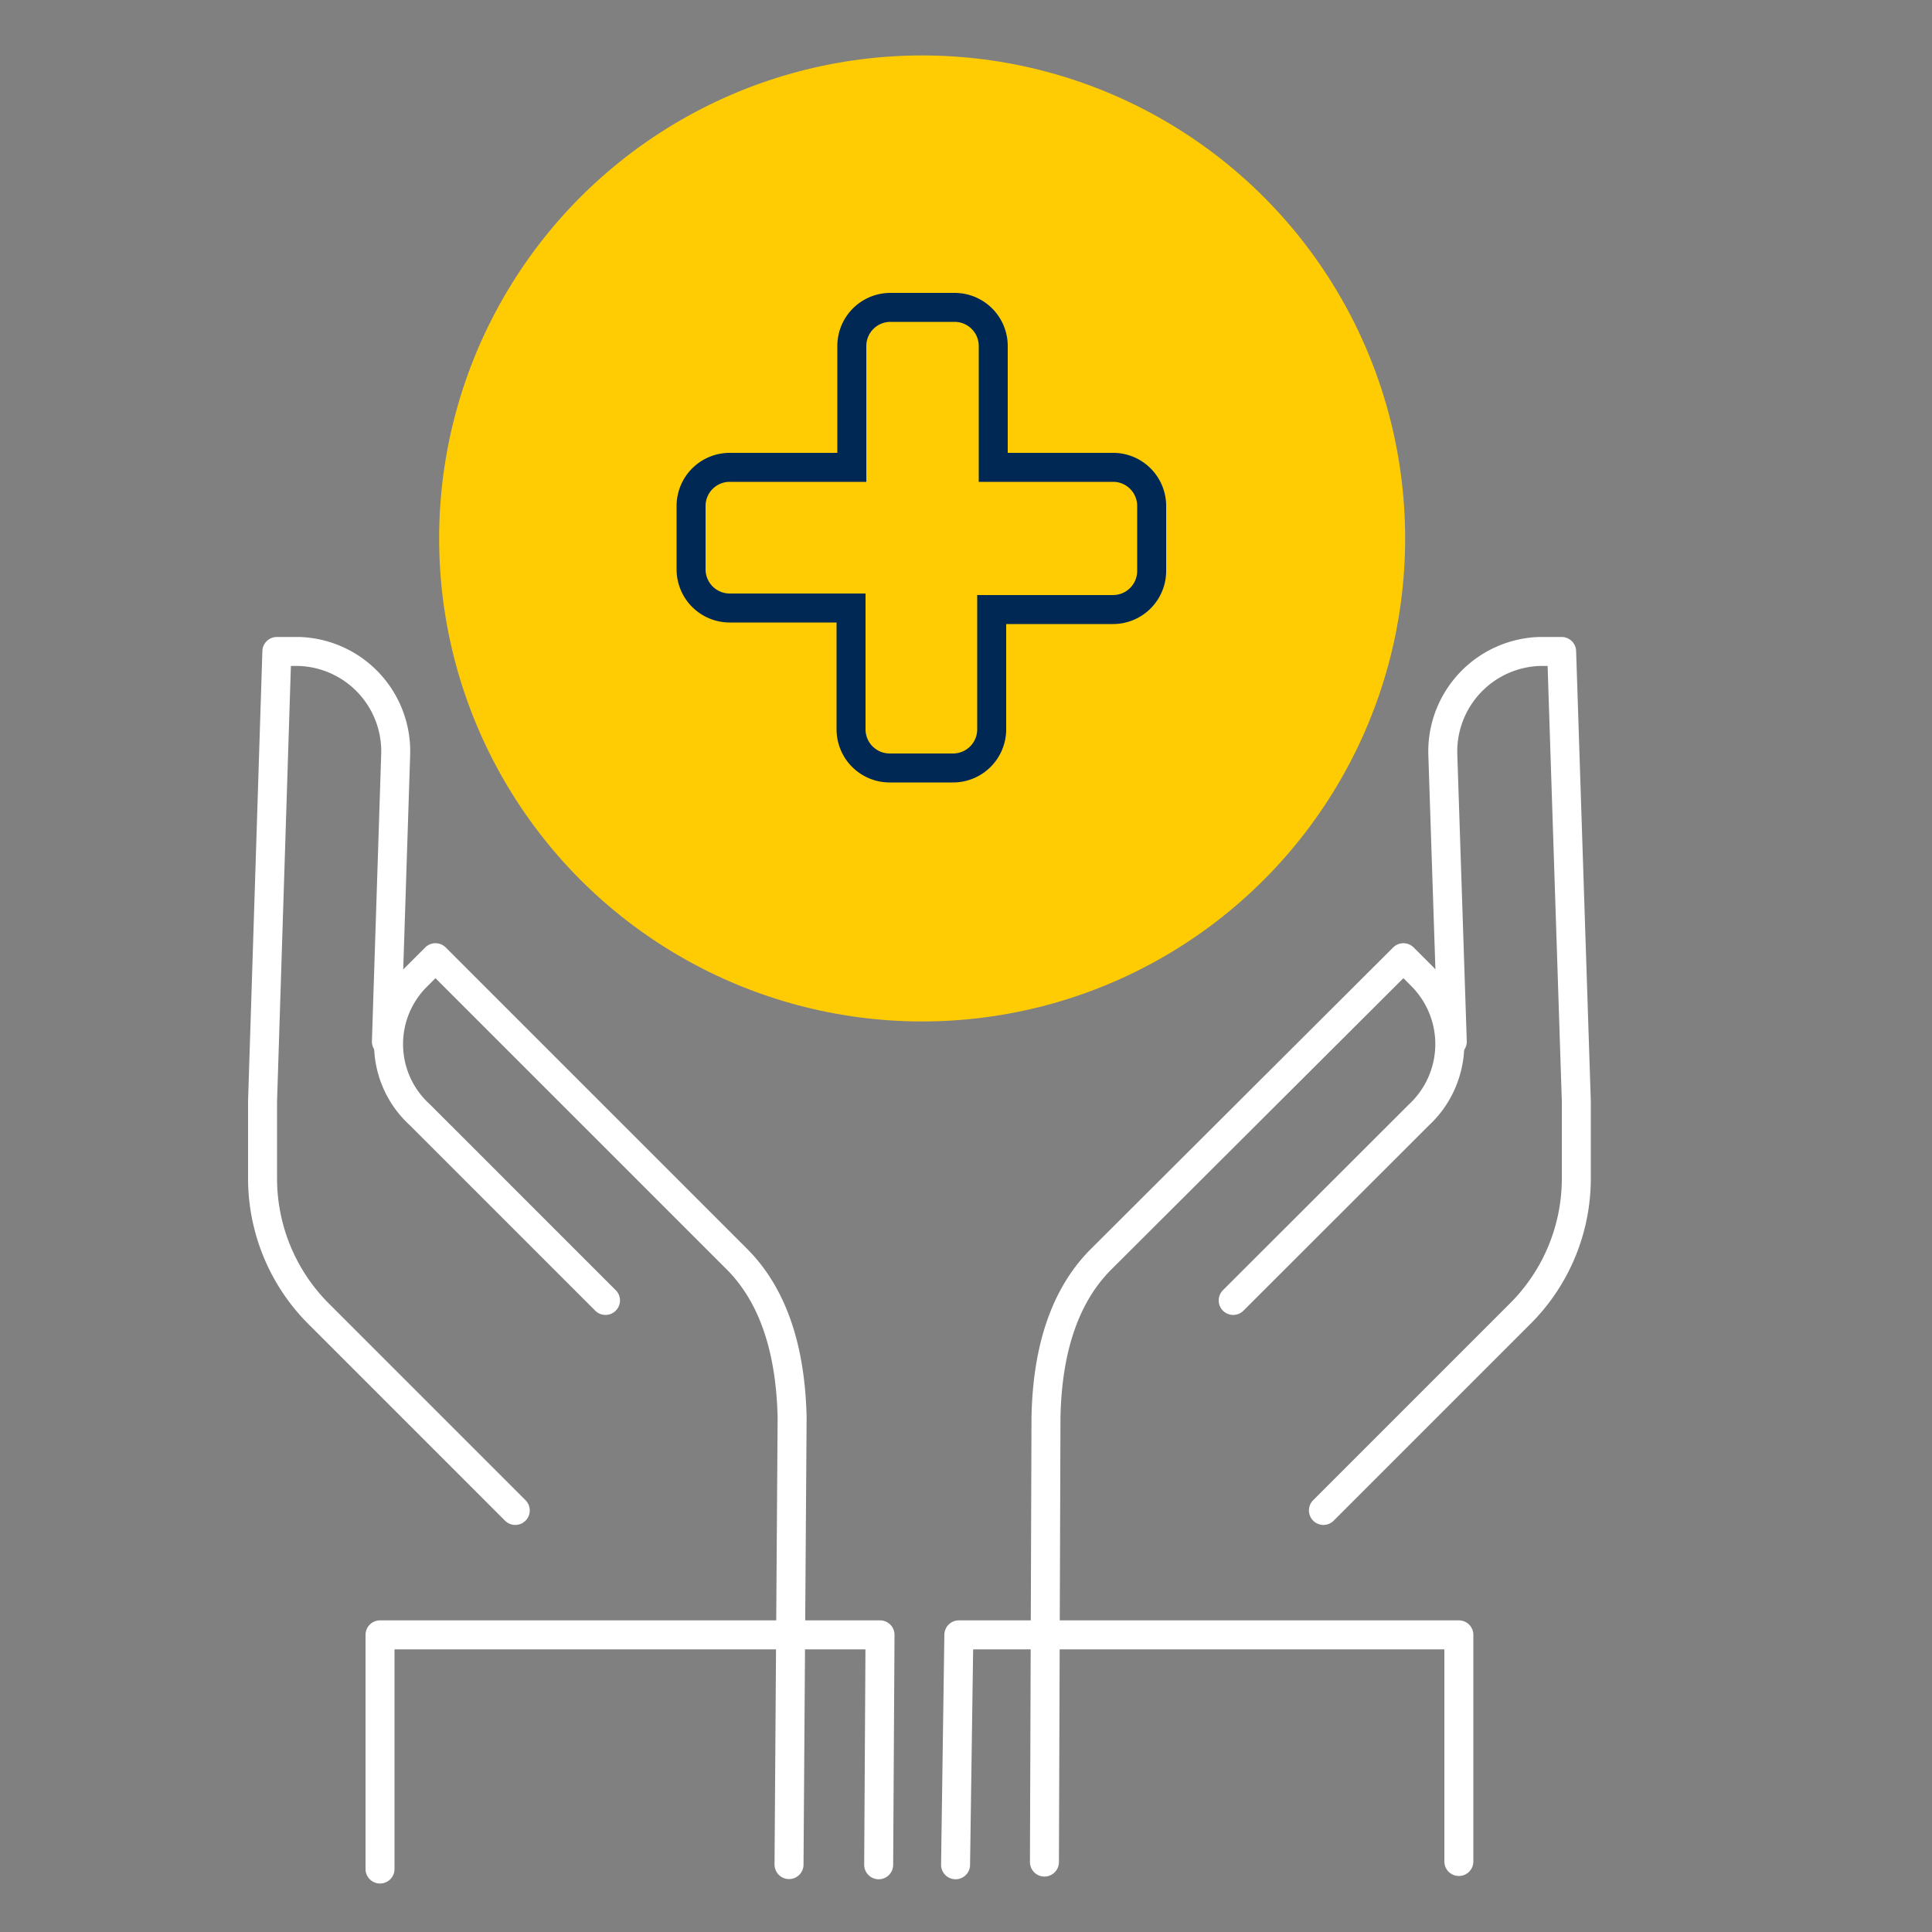
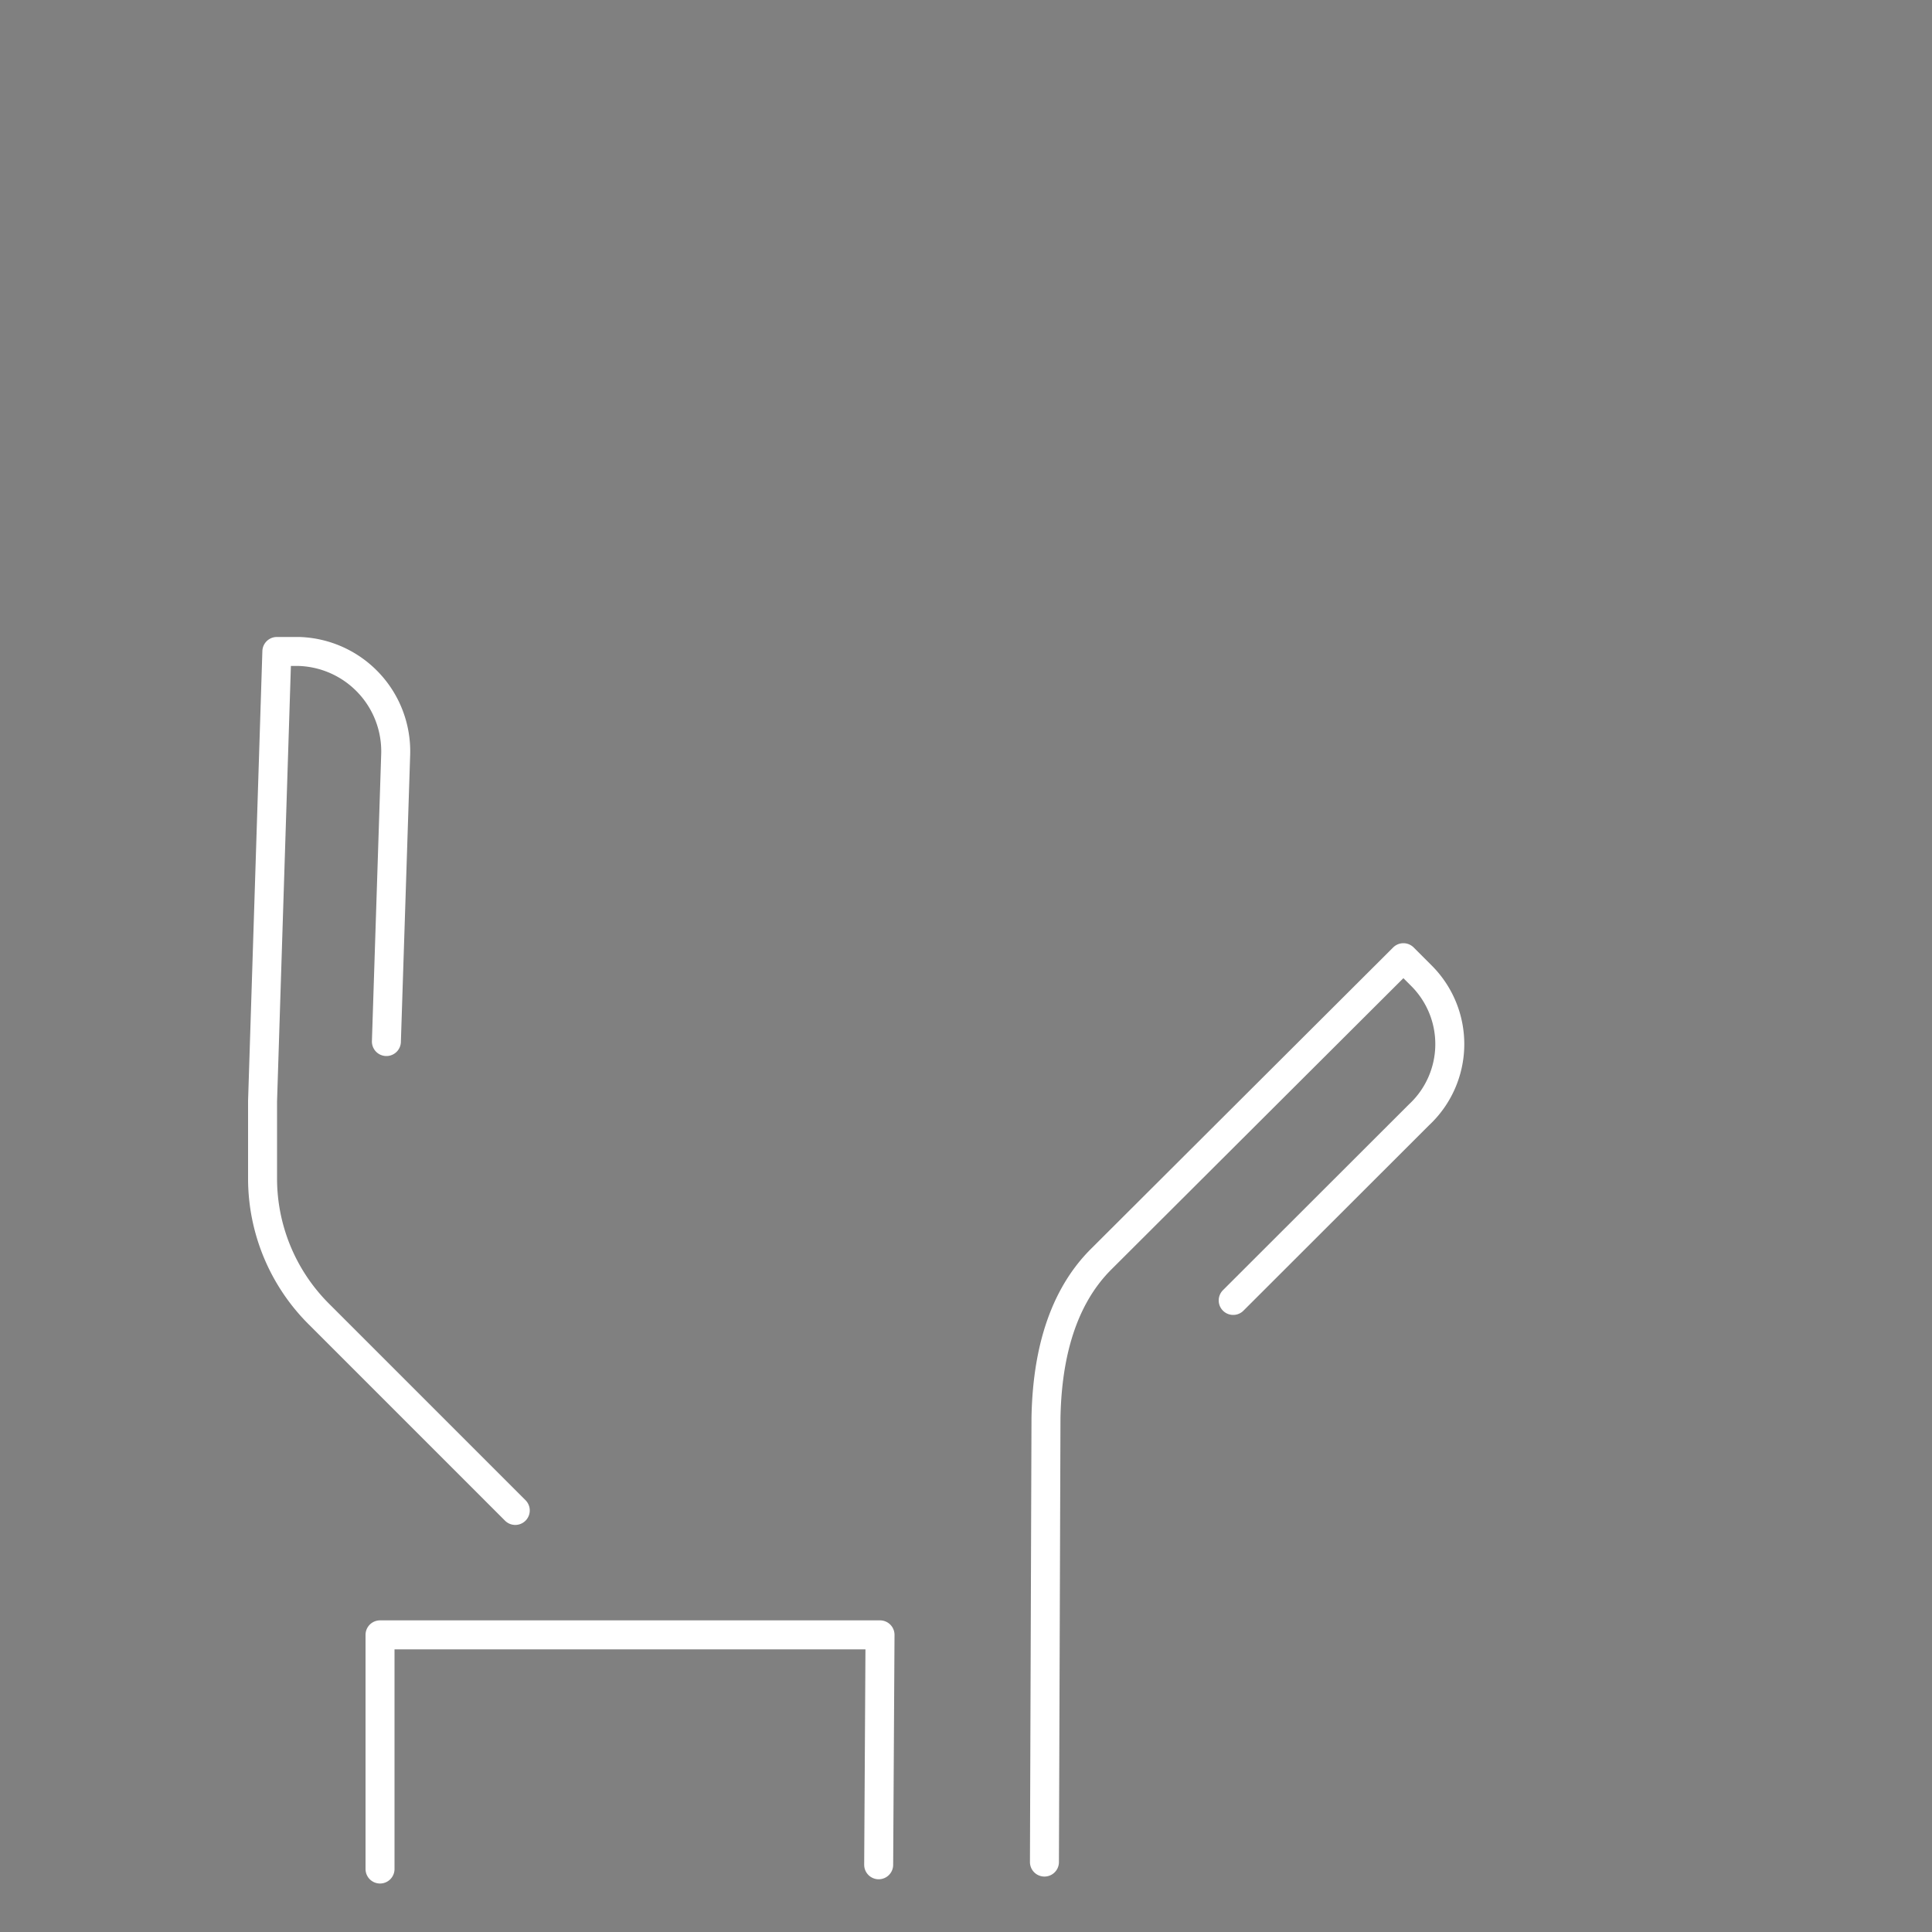
<svg xmlns="http://www.w3.org/2000/svg" viewBox="0 0 100 100">
  <rect x="0" y="0" width="100" height="100" fill="#808080" stroke="none" />
  <defs>
    <style>.cls-2{fill:none;stroke-linecap:round;stroke-width:1.5px;stroke:#fff;stroke-linejoin:round}</style>
  </defs>
-   <circle cx="47.73" cy="27.87" r="25" style="fill:#ffcc03" />
  <path class="cls-2" d="M63.83 67.31l9.62-9.61a5 5 0 00.13-7.19l-.94-.94L57 65.17c-2.25 2.24-2.81 5.5-2.86 8.21l-.08 23" />
-   <path class="cls-2" d="M75.17 53.91l-.49-14.85a5.18 5.18 0 015-5.34h1.15L81.59 57v4a9.88 9.88 0 01-2.91 7L68.5 78.18m7.01 18.17V84.62H49.63l-.17 11.9M31.34 67.31l-9.61-9.61a4.94 4.94 0 01-.13-7.19l.94-.94 15.6 15.6c2.24 2.24 2.8 5.5 2.86 8.21l-.16 23.13" />
  <path class="cls-2" d="M20 53.91l.48-14.85a5.17 5.17 0 00-5-5.34h-1.15L13.59 57v4a9.91 9.91 0 002.9 7l10.18 10.18m-7 18.56V84.62h25.88l-.07 11.9" />
-   <path d="M57.69 24.19h-6.28v-6.28a2 2 0 00-2-2h-3.32a2 2 0 00-2 2v6.28h-6.32a2 2 0 00-2 2v3.28a2 2 0 002 2h6.28v6.28a2 2 0 002 2h3.28a2 2 0 002-2v-6.2h6.28a2 2 0 002-2v-3.32a2 2 0 00-1.92-2.04z" style="stroke:#002855;stroke-miterlimit:10;fill:none;stroke-linecap:round;stroke-width:1.5px" />
</svg>